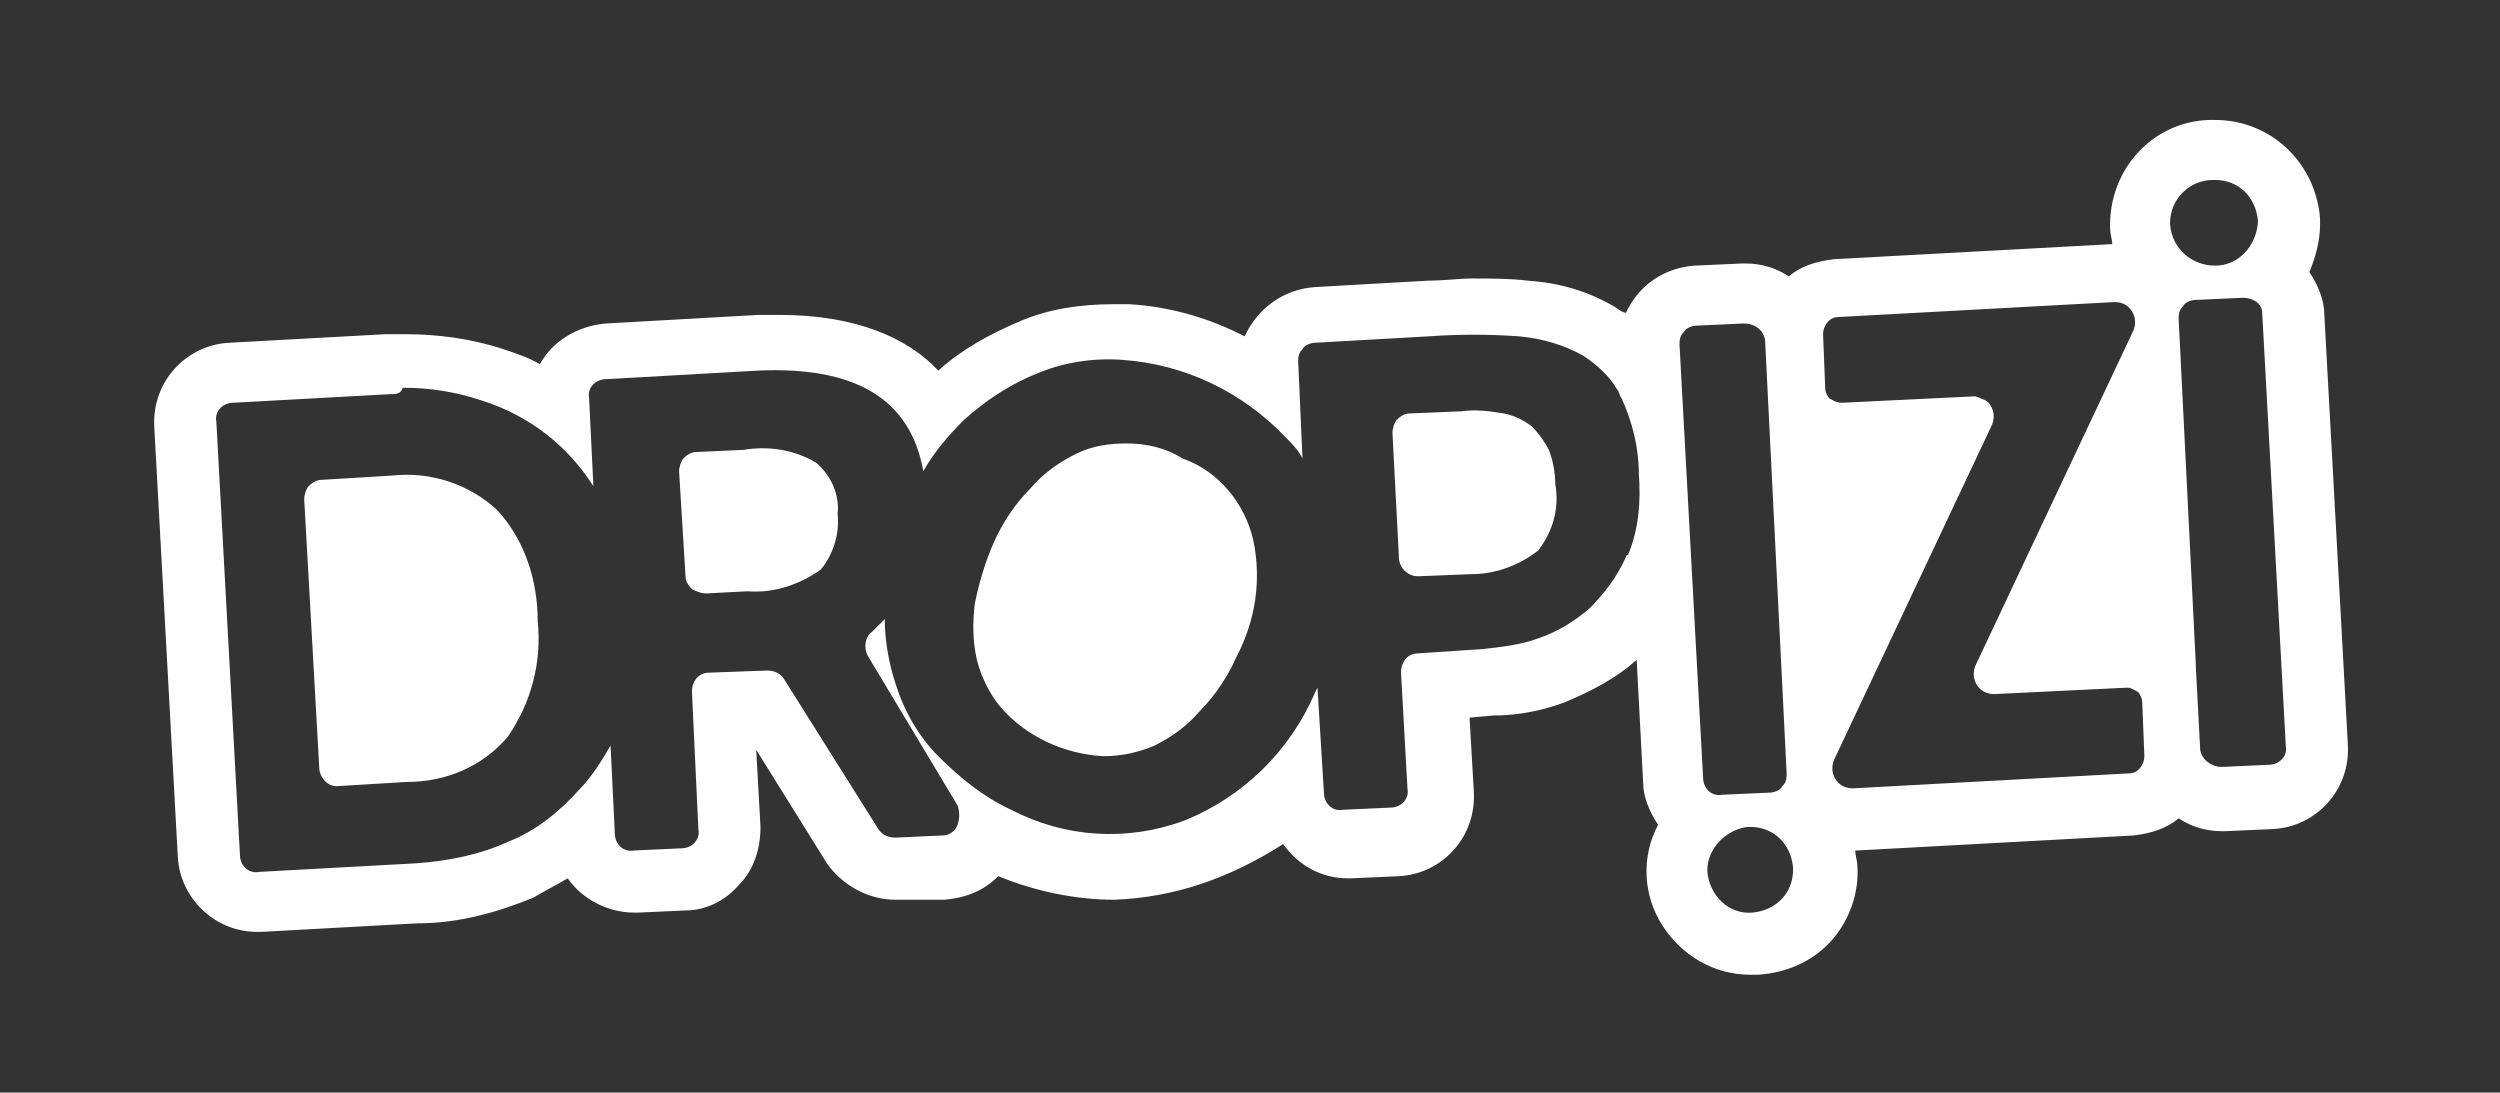
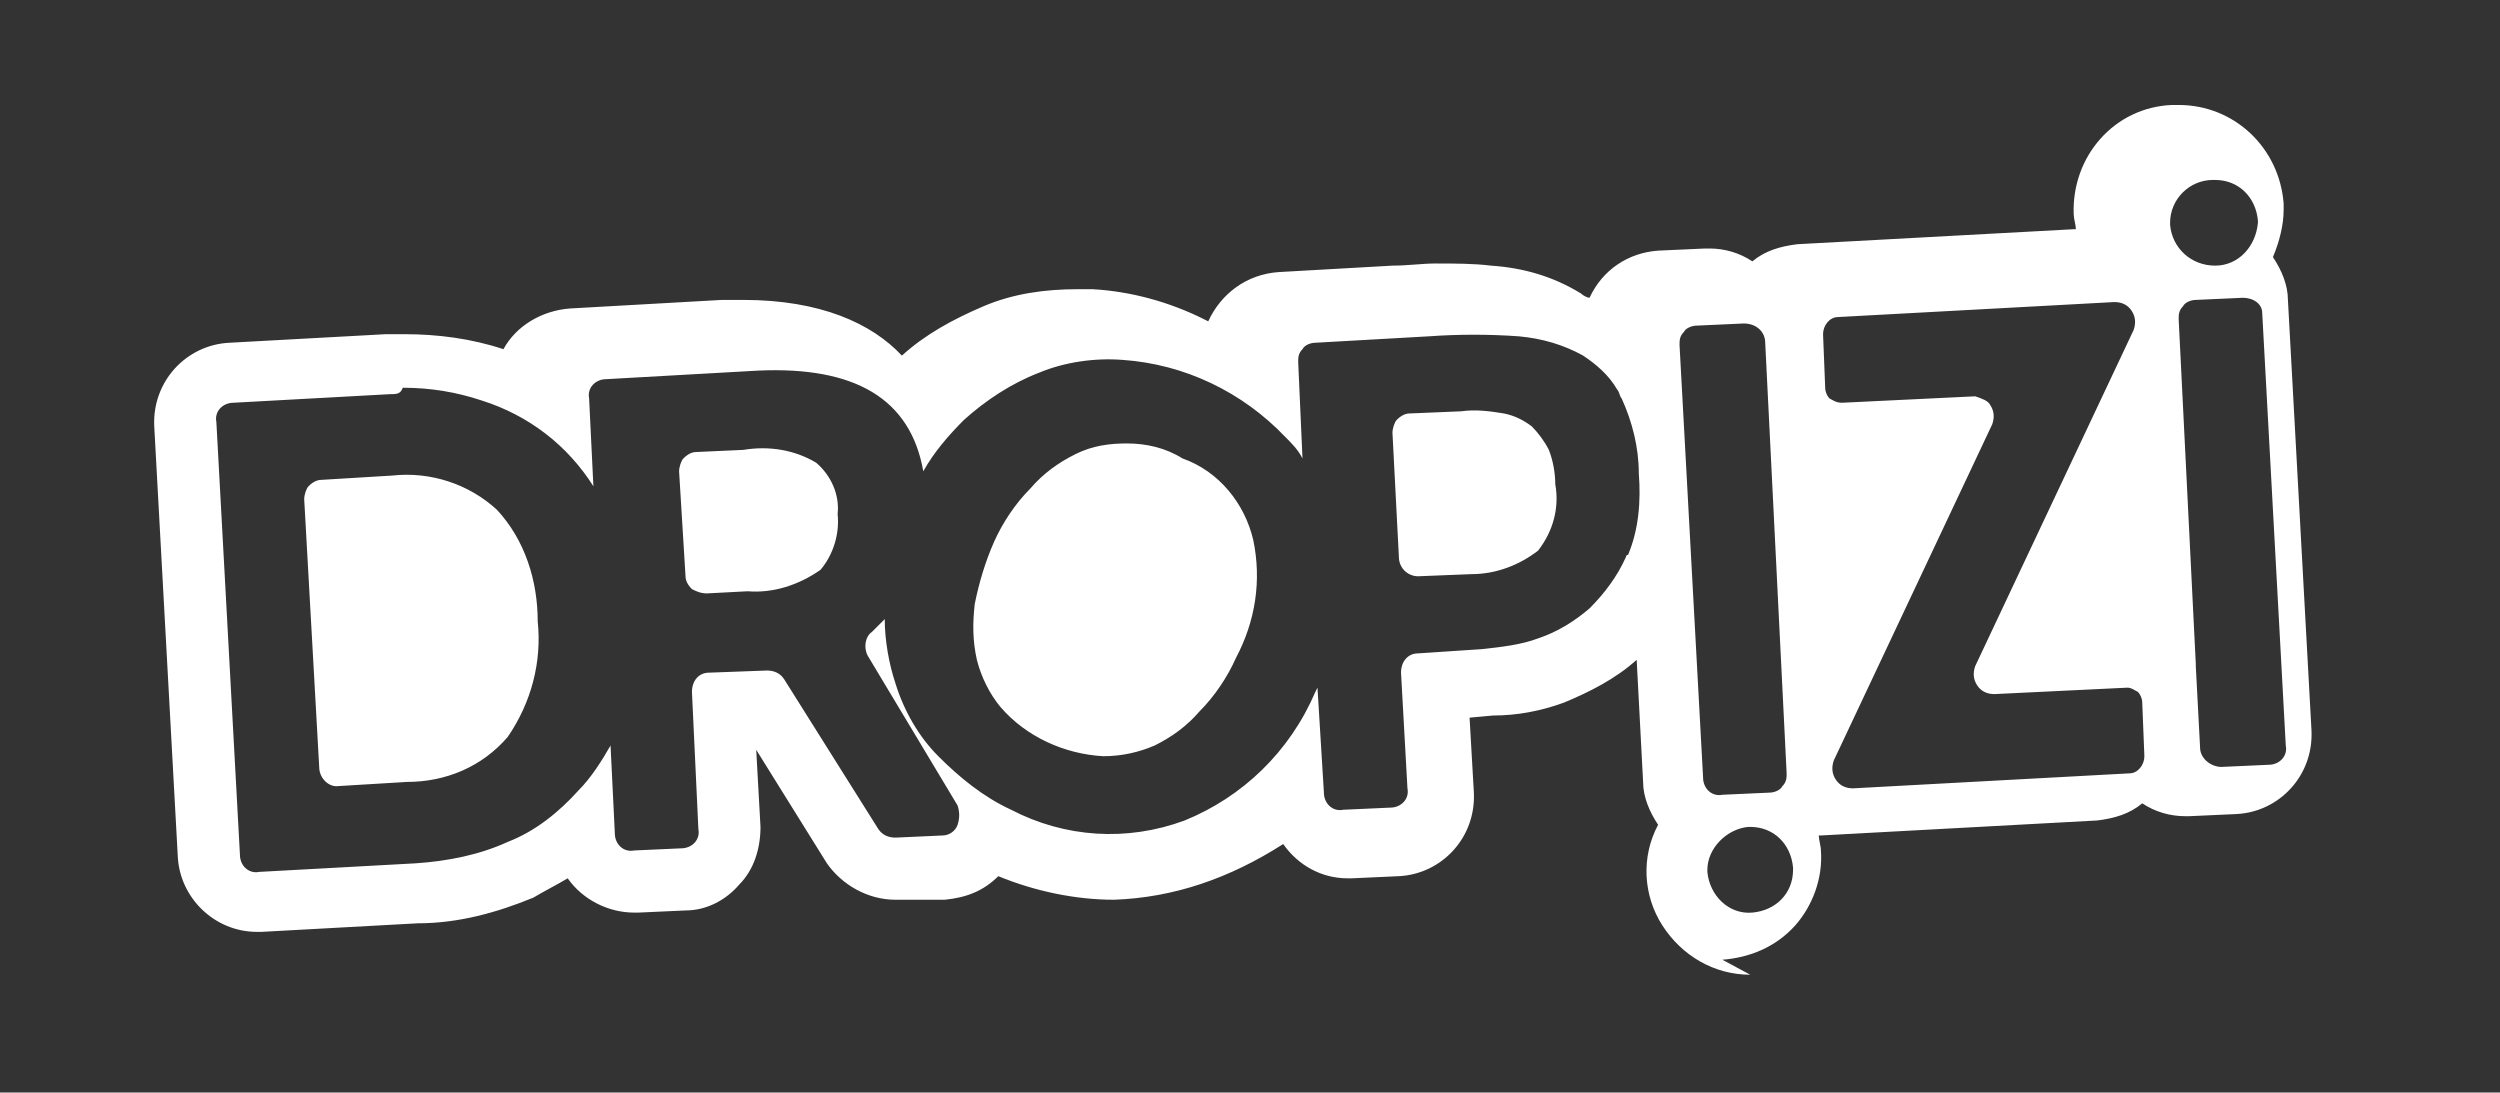
<svg xmlns="http://www.w3.org/2000/svg" version="1.1" id="Calque_1" x="0px" y="0px" viewBox="0 0 116.7 51" style="enable-background:new 0 0 116.7 51;" xml:space="preserve">
  <rect x="0" y="0" width="116.7" height="51" fill="#333333" stroke="none" />
  <style type="text/css">
	.st0{fill:#FFFFFF;}
</style>
  <g transform="matrix(1, 0, 0, 1, 0, 0)">
-     <path id="Logo_Dropizi-2" class="st0" d="M81.7,45.5c-1.7,0-3.2-0.9-4.1-2.3c-0.9-1.4-1-3.2-0.2-4.7c-0.4-0.6-0.7-1.3-0.7-2   l-0.3-5.7c-1,0.9-2.2,1.5-3.4,2c-1.1,0.4-2.2,0.6-3.3,0.6l-1.1,0.1l0.2,3.5c0.1,2.1-1.5,3.8-3.5,3.9l-2.2,0.1h-0.2   c-1.2,0-2.3-0.6-3-1.6C57.4,41,54.8,41.9,52,42c-1.8,0-3.7-0.4-5.4-1.1c-0.7,0.7-1.5,1-2.5,1.1L42,42h-0.2c-1.3,0-2.5-0.7-3.2-1.7   L35.3,35l0.2,3.6c0,1-0.3,2-1,2.7C33.9,42,33,42.5,32,42.5l-2.2,0.1h-0.2c-1.2,0-2.4-0.6-3.1-1.6c-0.5,0.3-1.1,0.6-1.6,0.9   c-1.7,0.7-3.5,1.2-5.4,1.2l-7.3,0.4H12c-2,0-3.6-1.6-3.7-3.5L7.2,19.9c-0.1-2.1,1.5-3.8,3.5-3.9l7.3-0.4c0.3,0,0.6,0,0.9,0   c1.5,0,3.1,0.2,4.6,0.7c0.6,0.2,1.2,0.4,1.7,0.7c0.6-1.1,1.8-1.8,3.1-1.9l7.1-0.4c0.3,0,0.7,0,1,0c3.6,0,6,1.1,7.4,2.6   c1.1-1,2.4-1.7,3.8-2.3c1.4-0.6,2.9-0.8,4.4-0.8c0.2,0,0.5,0,0.7,0c1.8,0.1,3.6,0.6,5.2,1.4l0.2,0.1c0.6-1.3,1.8-2.2,3.3-2.3   l5.3-0.3c0.7,0,1.4-0.1,2-0.1c0.9,0,1.8,0,2.6,0.1c1.5,0.1,2.9,0.5,4.2,1.3c0.1,0.1,0.3,0.2,0.4,0.2c0.6-1.3,1.8-2.1,3.2-2.2   l2.2-0.1h0.2c0.7,0,1.4,0.2,2,0.6c0.6-0.5,1.3-0.7,2.1-0.8l12.9-0.7h0.1c0-0.2-0.1-0.5-0.1-0.7c-0.1-2.7,1.9-5,4.6-5.1h0.3   c2.6,0,4.7,2,4.9,4.6v0.3c0,0.7-0.2,1.5-0.5,2.2c0.4,0.6,0.7,1.3,0.7,2l1.1,20.1l0,0c0.1,2.1-1.5,3.8-3.5,3.9l-2.2,0.1h-0.2   c-0.7,0-1.4-0.2-2-0.6c-0.6,0.5-1.3,0.7-2.1,0.8l-12.9,0.7h-0.1c0,0.2,0.1,0.5,0.1,0.7c0.1,1.3-0.4,2.6-1.2,3.5   c-0.9,1-2.1,1.5-3.4,1.6L81.7,45.5z M79.7,40.6v0.1c0.1,1.1,1,2,2.1,1.9c0,0,0,0,0,0v0c1.1-0.1,1.9-0.9,1.9-2v-0.1   c-0.1-1.1-0.9-1.9-2-1.9h-0.1C80.6,38.7,79.7,39.6,79.7,40.6z M18.2,18.4l-7.3,0.4c-0.5,0-0.9,0.4-0.8,0.9l1.1,20.2   c0,0.5,0.4,0.9,0.9,0.8l7.3-0.4c1.5-0.1,3-0.4,4.3-1c1.3-0.5,2.4-1.4,3.3-2.4c0.6-0.6,1.1-1.4,1.5-2.1l0.2,4.1   c0,0.5,0.4,0.9,0.9,0.8l2.2-0.1c0.5,0,0.9-0.4,0.8-0.9c0,0,0,0,0,0l-0.3-6.4c0-0.5,0.3-0.9,0.8-0.9c0,0,0,0,0,0l2.7-0.1   c0.3,0,0.6,0.1,0.8,0.4l4.4,7c0.2,0.3,0.5,0.4,0.8,0.4L44,39c0.3,0,0.6-0.2,0.7-0.5c0.1-0.3,0.1-0.6,0-0.9l-4.2-7   c-0.2-0.4-0.1-0.9,0.2-1.1c0.2-0.2,0.4-0.4,0.6-0.6c0,1,0.2,2.1,0.5,3c0.4,1.3,1.1,2.5,2,3.4c1,1,2.1,1.9,3.4,2.5   c2.5,1.3,5.4,1.5,8.1,0.5c2.7-1.1,4.9-3.2,6.1-6l0.1-0.2l0.3,4.9c0,0.5,0.4,0.9,0.9,0.8l2.2-0.1c0.5,0,0.9-0.4,0.8-0.9l-0.3-5.4   c0-0.5,0.3-0.9,0.8-0.9c0,0,0,0,0,0l3-0.2c0.9-0.1,1.8-0.2,2.6-0.5c0.9-0.3,1.7-0.8,2.4-1.4c0.7-0.7,1.3-1.5,1.7-2.4   c0,0,0-0.1,0.1-0.1c0.5-1.2,0.6-2.5,0.5-3.8c0-1.2-0.3-2.4-0.8-3.5c-0.1-0.1-0.1-0.3-0.2-0.4c-0.4-0.7-1-1.2-1.6-1.6   c-0.9-0.5-1.9-0.8-3-0.9c-1.4-0.1-2.8-0.1-4.2,0l-5.3,0.3c-0.2,0-0.5,0.1-0.6,0.3c-0.2,0.2-0.2,0.4-0.2,0.6l0.2,4.5   c-0.2-0.4-0.5-0.7-0.8-1c-2-2.1-4.7-3.4-7.6-3.6c-1.3-0.1-2.7,0.1-3.9,0.6c-1.3,0.5-2.5,1.3-3.5,2.2c-0.7,0.7-1.4,1.5-1.9,2.4   c-0.6-3.4-3.2-4.9-7.7-4.7l-7.1,0.4c-0.5,0-0.9,0.4-0.8,0.9l0.2,4.1c-1.2-1.9-3-3.3-5.2-4c-1.2-0.4-2.4-0.6-3.7-0.6   C18.7,18.4,18.5,18.4,18.2,18.4z M81.4,15.1l-2.2,0.1c-0.2,0-0.5,0.1-0.6,0.3c-0.2,0.2-0.2,0.4-0.2,0.6l1.1,20.2   c0,0.5,0.4,0.9,0.9,0.8l2.2-0.1c0.2,0,0.5-0.1,0.6-0.3c0.2-0.2,0.2-0.4,0.2-0.6l-1-20.1C82.4,15.5,82,15.1,81.4,15.1L81.4,15.1z    M92.9,18.9c0.2,0.3,0.2,0.6,0.1,0.9l-7.4,15.7c-0.1,0.3-0.1,0.6,0.1,0.9c0.2,0.3,0.5,0.4,0.8,0.4l12.9-0.7l0,0   c0.4,0,0.7-0.4,0.7-0.8c0,0,0,0,0,0l-0.1-2.5c0-0.2-0.1-0.4-0.2-0.5c-0.2-0.1-0.3-0.2-0.5-0.2l-6.2,0.3c-0.3,0-0.6-0.1-0.8-0.4   c-0.2-0.3-0.2-0.6-0.1-0.9l7.4-15.7c0.1-0.3,0.1-0.6-0.1-0.9c-0.2-0.3-0.5-0.4-0.8-0.4l-12.9,0.7c-0.4,0-0.7,0.4-0.7,0.8l0.1,2.5   c0,0.2,0.1,0.4,0.2,0.5c0.2,0.1,0.3,0.2,0.6,0.2l6.2-0.3c0,0,0,0,0,0C92.5,18.6,92.8,18.7,92.9,18.9z M104.7,13.9l-2.2,0.1   c-0.2,0-0.5,0.1-0.6,0.3c-0.2,0.2-0.2,0.4-0.2,0.6l0.8,16.1c0,0,0,0.1,0,0.1l0.2,3.8c0,0.5,0.5,0.9,1,0.9l2.2-0.1h0   c0.5,0,0.9-0.4,0.8-0.9l-1.1-20.2C105.6,14.2,105.2,13.9,104.7,13.9L104.7,13.9z M101.3,10.4v0.1c0.1,1.1,1,1.9,2.1,1.9   c1.1,0,1.9-0.9,2-2v-0.1c-0.1-1.1-0.9-1.9-2-1.9h-0.1C102.2,8.4,101.3,9.3,101.3,10.4L101.3,10.4z M14.9,35.8l-0.7-12.5   c0-0.2,0.1-0.5,0.2-0.6c0.2-0.2,0.4-0.3,0.6-0.3l3.3-0.2c1.8-0.2,3.6,0.4,4.9,1.6c1.3,1.4,1.9,3.3,1.9,5.2c0.2,1.9-0.3,3.8-1.4,5.4   c-1.2,1.4-2.9,2.1-4.7,2.1l-3.3,0.2h0C15.3,36.7,14.9,36.3,14.9,35.8L14.9,35.8z M51.5,35.3c-1.8-0.1-3.6-0.9-4.8-2.3   c-0.5-0.6-0.9-1.4-1.1-2.2c-0.2-0.9-0.2-1.7-0.1-2.6c0.2-1,0.5-2,0.9-2.9c0.4-0.9,1-1.8,1.7-2.5c0.6-0.7,1.3-1.2,2.1-1.6   c0.8-0.4,1.6-0.5,2.4-0.5c0.9,0,1.8,0.2,2.6,0.7c1.7,0.6,2.9,2.1,3.3,3.8c0.4,1.9,0.1,3.8-0.8,5.5c-0.4,0.9-1,1.8-1.7,2.5   c-0.6,0.7-1.3,1.2-2.1,1.6C53.2,35.1,52.4,35.3,51.5,35.3C51.6,35.3,51.6,35.3,51.5,35.3L51.5,35.3z M32.3,27.5   c-0.2-0.2-0.3-0.4-0.3-0.6l-0.3-4.9c0-0.2,0.1-0.5,0.2-0.6c0.2-0.2,0.4-0.3,0.6-0.3l2.2-0.1c1.2-0.2,2.4,0,3.4,0.6   c0.7,0.6,1.1,1.5,1,2.4c0.1,0.9-0.2,1.9-0.8,2.6c-1,0.7-2.2,1.1-3.4,1L33,27.7h0C32.7,27.7,32.5,27.6,32.3,27.5L32.3,27.5z    M65.3,26L65,20.2c0-0.2,0.1-0.5,0.2-0.6c0.2-0.2,0.4-0.3,0.6-0.3l2.4-0.1c0.7-0.1,1.4,0,2,0.1c0.5,0.1,0.9,0.3,1.3,0.6   c0.3,0.3,0.6,0.7,0.8,1.1c0.2,0.5,0.3,1.1,0.3,1.6c0.2,1.1-0.1,2.2-0.8,3.1c-0.9,0.7-2,1.1-3.1,1.1l-2.5,0.1h0   C65.7,26.9,65.3,26.5,65.3,26L65.3,26z" />
+     <path id="Logo_Dropizi-2" class="st0" d="M81.7,45.5c-1.7,0-3.2-0.9-4.1-2.3c-0.9-1.4-1-3.2-0.2-4.7c-0.4-0.6-0.7-1.3-0.7-2   l-0.3-5.7c-1,0.9-2.2,1.5-3.4,2c-1.1,0.4-2.2,0.6-3.3,0.6l-1.1,0.1l0.2,3.5c0.1,2.1-1.5,3.8-3.5,3.9l-2.2,0.1h-0.2   c-1.2,0-2.3-0.6-3-1.6C57.4,41,54.8,41.9,52,42c-1.8,0-3.7-0.4-5.4-1.1c-0.7,0.7-1.5,1-2.5,1.1L42,42h-0.2c-1.3,0-2.5-0.7-3.2-1.7   L35.3,35l0.2,3.6c0,1-0.3,2-1,2.7C33.9,42,33,42.5,32,42.5l-2.2,0.1h-0.2c-1.2,0-2.4-0.6-3.1-1.6c-0.5,0.3-1.1,0.6-1.6,0.9   c-1.7,0.7-3.5,1.2-5.4,1.2l-7.3,0.4H12c-2,0-3.6-1.6-3.7-3.5L7.2,19.9c-0.1-2.1,1.5-3.8,3.5-3.9l7.3-0.4c0.3,0,0.6,0,0.9,0   c1.5,0,3.1,0.2,4.6,0.7c0.6-1.1,1.8-1.8,3.1-1.9l7.1-0.4c0.3,0,0.7,0,1,0c3.6,0,6,1.1,7.4,2.6   c1.1-1,2.4-1.7,3.8-2.3c1.4-0.6,2.9-0.8,4.4-0.8c0.2,0,0.5,0,0.7,0c1.8,0.1,3.6,0.6,5.2,1.4l0.2,0.1c0.6-1.3,1.8-2.2,3.3-2.3   l5.3-0.3c0.7,0,1.4-0.1,2-0.1c0.9,0,1.8,0,2.6,0.1c1.5,0.1,2.9,0.5,4.2,1.3c0.1,0.1,0.3,0.2,0.4,0.2c0.6-1.3,1.8-2.1,3.2-2.2   l2.2-0.1h0.2c0.7,0,1.4,0.2,2,0.6c0.6-0.5,1.3-0.7,2.1-0.8l12.9-0.7h0.1c0-0.2-0.1-0.5-0.1-0.7c-0.1-2.7,1.9-5,4.6-5.1h0.3   c2.6,0,4.7,2,4.9,4.6v0.3c0,0.7-0.2,1.5-0.5,2.2c0.4,0.6,0.7,1.3,0.7,2l1.1,20.1l0,0c0.1,2.1-1.5,3.8-3.5,3.9l-2.2,0.1h-0.2   c-0.7,0-1.4-0.2-2-0.6c-0.6,0.5-1.3,0.7-2.1,0.8l-12.9,0.7h-0.1c0,0.2,0.1,0.5,0.1,0.7c0.1,1.3-0.4,2.6-1.2,3.5   c-0.9,1-2.1,1.5-3.4,1.6L81.7,45.5z M79.7,40.6v0.1c0.1,1.1,1,2,2.1,1.9c0,0,0,0,0,0v0c1.1-0.1,1.9-0.9,1.9-2v-0.1   c-0.1-1.1-0.9-1.9-2-1.9h-0.1C80.6,38.7,79.7,39.6,79.7,40.6z M18.2,18.4l-7.3,0.4c-0.5,0-0.9,0.4-0.8,0.9l1.1,20.2   c0,0.5,0.4,0.9,0.9,0.8l7.3-0.4c1.5-0.1,3-0.4,4.3-1c1.3-0.5,2.4-1.4,3.3-2.4c0.6-0.6,1.1-1.4,1.5-2.1l0.2,4.1   c0,0.5,0.4,0.9,0.9,0.8l2.2-0.1c0.5,0,0.9-0.4,0.8-0.9c0,0,0,0,0,0l-0.3-6.4c0-0.5,0.3-0.9,0.8-0.9c0,0,0,0,0,0l2.7-0.1   c0.3,0,0.6,0.1,0.8,0.4l4.4,7c0.2,0.3,0.5,0.4,0.8,0.4L44,39c0.3,0,0.6-0.2,0.7-0.5c0.1-0.3,0.1-0.6,0-0.9l-4.2-7   c-0.2-0.4-0.1-0.9,0.2-1.1c0.2-0.2,0.4-0.4,0.6-0.6c0,1,0.2,2.1,0.5,3c0.4,1.3,1.1,2.5,2,3.4c1,1,2.1,1.9,3.4,2.5   c2.5,1.3,5.4,1.5,8.1,0.5c2.7-1.1,4.9-3.2,6.1-6l0.1-0.2l0.3,4.9c0,0.5,0.4,0.9,0.9,0.8l2.2-0.1c0.5,0,0.9-0.4,0.8-0.9l-0.3-5.4   c0-0.5,0.3-0.9,0.8-0.9c0,0,0,0,0,0l3-0.2c0.9-0.1,1.8-0.2,2.6-0.5c0.9-0.3,1.7-0.8,2.4-1.4c0.7-0.7,1.3-1.5,1.7-2.4   c0,0,0-0.1,0.1-0.1c0.5-1.2,0.6-2.5,0.5-3.8c0-1.2-0.3-2.4-0.8-3.5c-0.1-0.1-0.1-0.3-0.2-0.4c-0.4-0.7-1-1.2-1.6-1.6   c-0.9-0.5-1.9-0.8-3-0.9c-1.4-0.1-2.8-0.1-4.2,0l-5.3,0.3c-0.2,0-0.5,0.1-0.6,0.3c-0.2,0.2-0.2,0.4-0.2,0.6l0.2,4.5   c-0.2-0.4-0.5-0.7-0.8-1c-2-2.1-4.7-3.4-7.6-3.6c-1.3-0.1-2.7,0.1-3.9,0.6c-1.3,0.5-2.5,1.3-3.5,2.2c-0.7,0.7-1.4,1.5-1.9,2.4   c-0.6-3.4-3.2-4.9-7.7-4.7l-7.1,0.4c-0.5,0-0.9,0.4-0.8,0.9l0.2,4.1c-1.2-1.9-3-3.3-5.2-4c-1.2-0.4-2.4-0.6-3.7-0.6   C18.7,18.4,18.5,18.4,18.2,18.4z M81.4,15.1l-2.2,0.1c-0.2,0-0.5,0.1-0.6,0.3c-0.2,0.2-0.2,0.4-0.2,0.6l1.1,20.2   c0,0.5,0.4,0.9,0.9,0.8l2.2-0.1c0.2,0,0.5-0.1,0.6-0.3c0.2-0.2,0.2-0.4,0.2-0.6l-1-20.1C82.4,15.5,82,15.1,81.4,15.1L81.4,15.1z    M92.9,18.9c0.2,0.3,0.2,0.6,0.1,0.9l-7.4,15.7c-0.1,0.3-0.1,0.6,0.1,0.9c0.2,0.3,0.5,0.4,0.8,0.4l12.9-0.7l0,0   c0.4,0,0.7-0.4,0.7-0.8c0,0,0,0,0,0l-0.1-2.5c0-0.2-0.1-0.4-0.2-0.5c-0.2-0.1-0.3-0.2-0.5-0.2l-6.2,0.3c-0.3,0-0.6-0.1-0.8-0.4   c-0.2-0.3-0.2-0.6-0.1-0.9l7.4-15.7c0.1-0.3,0.1-0.6-0.1-0.9c-0.2-0.3-0.5-0.4-0.8-0.4l-12.9,0.7c-0.4,0-0.7,0.4-0.7,0.8l0.1,2.5   c0,0.2,0.1,0.4,0.2,0.5c0.2,0.1,0.3,0.2,0.6,0.2l6.2-0.3c0,0,0,0,0,0C92.5,18.6,92.8,18.7,92.9,18.9z M104.7,13.9l-2.2,0.1   c-0.2,0-0.5,0.1-0.6,0.3c-0.2,0.2-0.2,0.4-0.2,0.6l0.8,16.1c0,0,0,0.1,0,0.1l0.2,3.8c0,0.5,0.5,0.9,1,0.9l2.2-0.1h0   c0.5,0,0.9-0.4,0.8-0.9l-1.1-20.2C105.6,14.2,105.2,13.9,104.7,13.9L104.7,13.9z M101.3,10.4v0.1c0.1,1.1,1,1.9,2.1,1.9   c1.1,0,1.9-0.9,2-2v-0.1c-0.1-1.1-0.9-1.9-2-1.9h-0.1C102.2,8.4,101.3,9.3,101.3,10.4L101.3,10.4z M14.9,35.8l-0.7-12.5   c0-0.2,0.1-0.5,0.2-0.6c0.2-0.2,0.4-0.3,0.6-0.3l3.3-0.2c1.8-0.2,3.6,0.4,4.9,1.6c1.3,1.4,1.9,3.3,1.9,5.2c0.2,1.9-0.3,3.8-1.4,5.4   c-1.2,1.4-2.9,2.1-4.7,2.1l-3.3,0.2h0C15.3,36.7,14.9,36.3,14.9,35.8L14.9,35.8z M51.5,35.3c-1.8-0.1-3.6-0.9-4.8-2.3   c-0.5-0.6-0.9-1.4-1.1-2.2c-0.2-0.9-0.2-1.7-0.1-2.6c0.2-1,0.5-2,0.9-2.9c0.4-0.9,1-1.8,1.7-2.5c0.6-0.7,1.3-1.2,2.1-1.6   c0.8-0.4,1.6-0.5,2.4-0.5c0.9,0,1.8,0.2,2.6,0.7c1.7,0.6,2.9,2.1,3.3,3.8c0.4,1.9,0.1,3.8-0.8,5.5c-0.4,0.9-1,1.8-1.7,2.5   c-0.6,0.7-1.3,1.2-2.1,1.6C53.2,35.1,52.4,35.3,51.5,35.3C51.6,35.3,51.6,35.3,51.5,35.3L51.5,35.3z M32.3,27.5   c-0.2-0.2-0.3-0.4-0.3-0.6l-0.3-4.9c0-0.2,0.1-0.5,0.2-0.6c0.2-0.2,0.4-0.3,0.6-0.3l2.2-0.1c1.2-0.2,2.4,0,3.4,0.6   c0.7,0.6,1.1,1.5,1,2.4c0.1,0.9-0.2,1.9-0.8,2.6c-1,0.7-2.2,1.1-3.4,1L33,27.7h0C32.7,27.7,32.5,27.6,32.3,27.5L32.3,27.5z    M65.3,26L65,20.2c0-0.2,0.1-0.5,0.2-0.6c0.2-0.2,0.4-0.3,0.6-0.3l2.4-0.1c0.7-0.1,1.4,0,2,0.1c0.5,0.1,0.9,0.3,1.3,0.6   c0.3,0.3,0.6,0.7,0.8,1.1c0.2,0.5,0.3,1.1,0.3,1.6c0.2,1.1-0.1,2.2-0.8,3.1c-0.9,0.7-2,1.1-3.1,1.1l-2.5,0.1h0   C65.7,26.9,65.3,26.5,65.3,26L65.3,26z" />
  </g>
</svg>